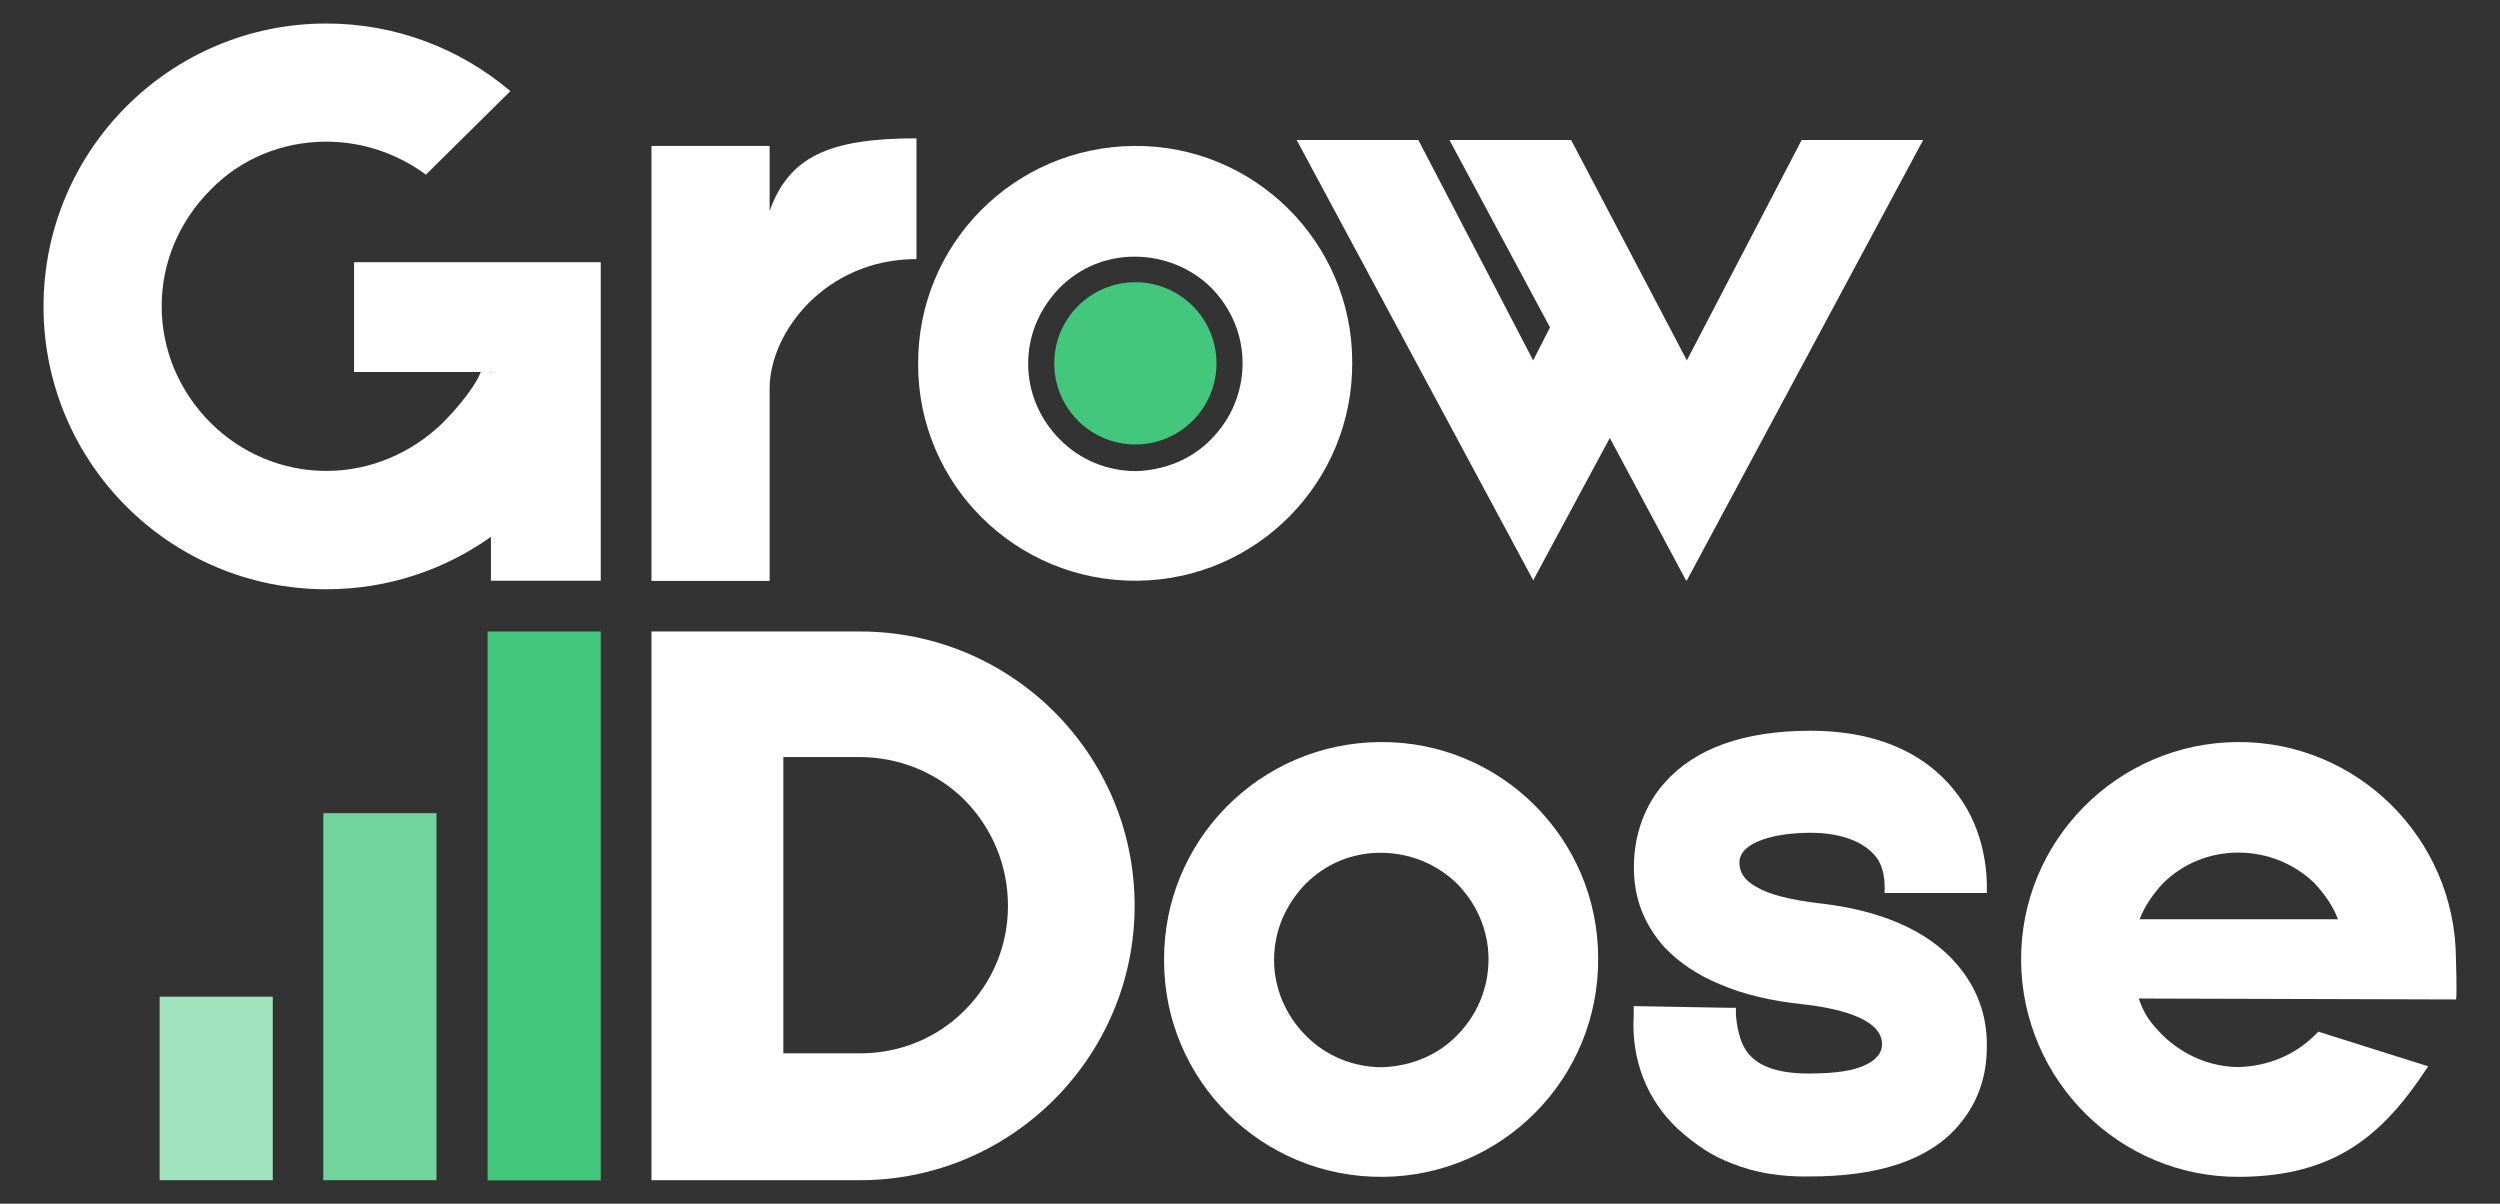
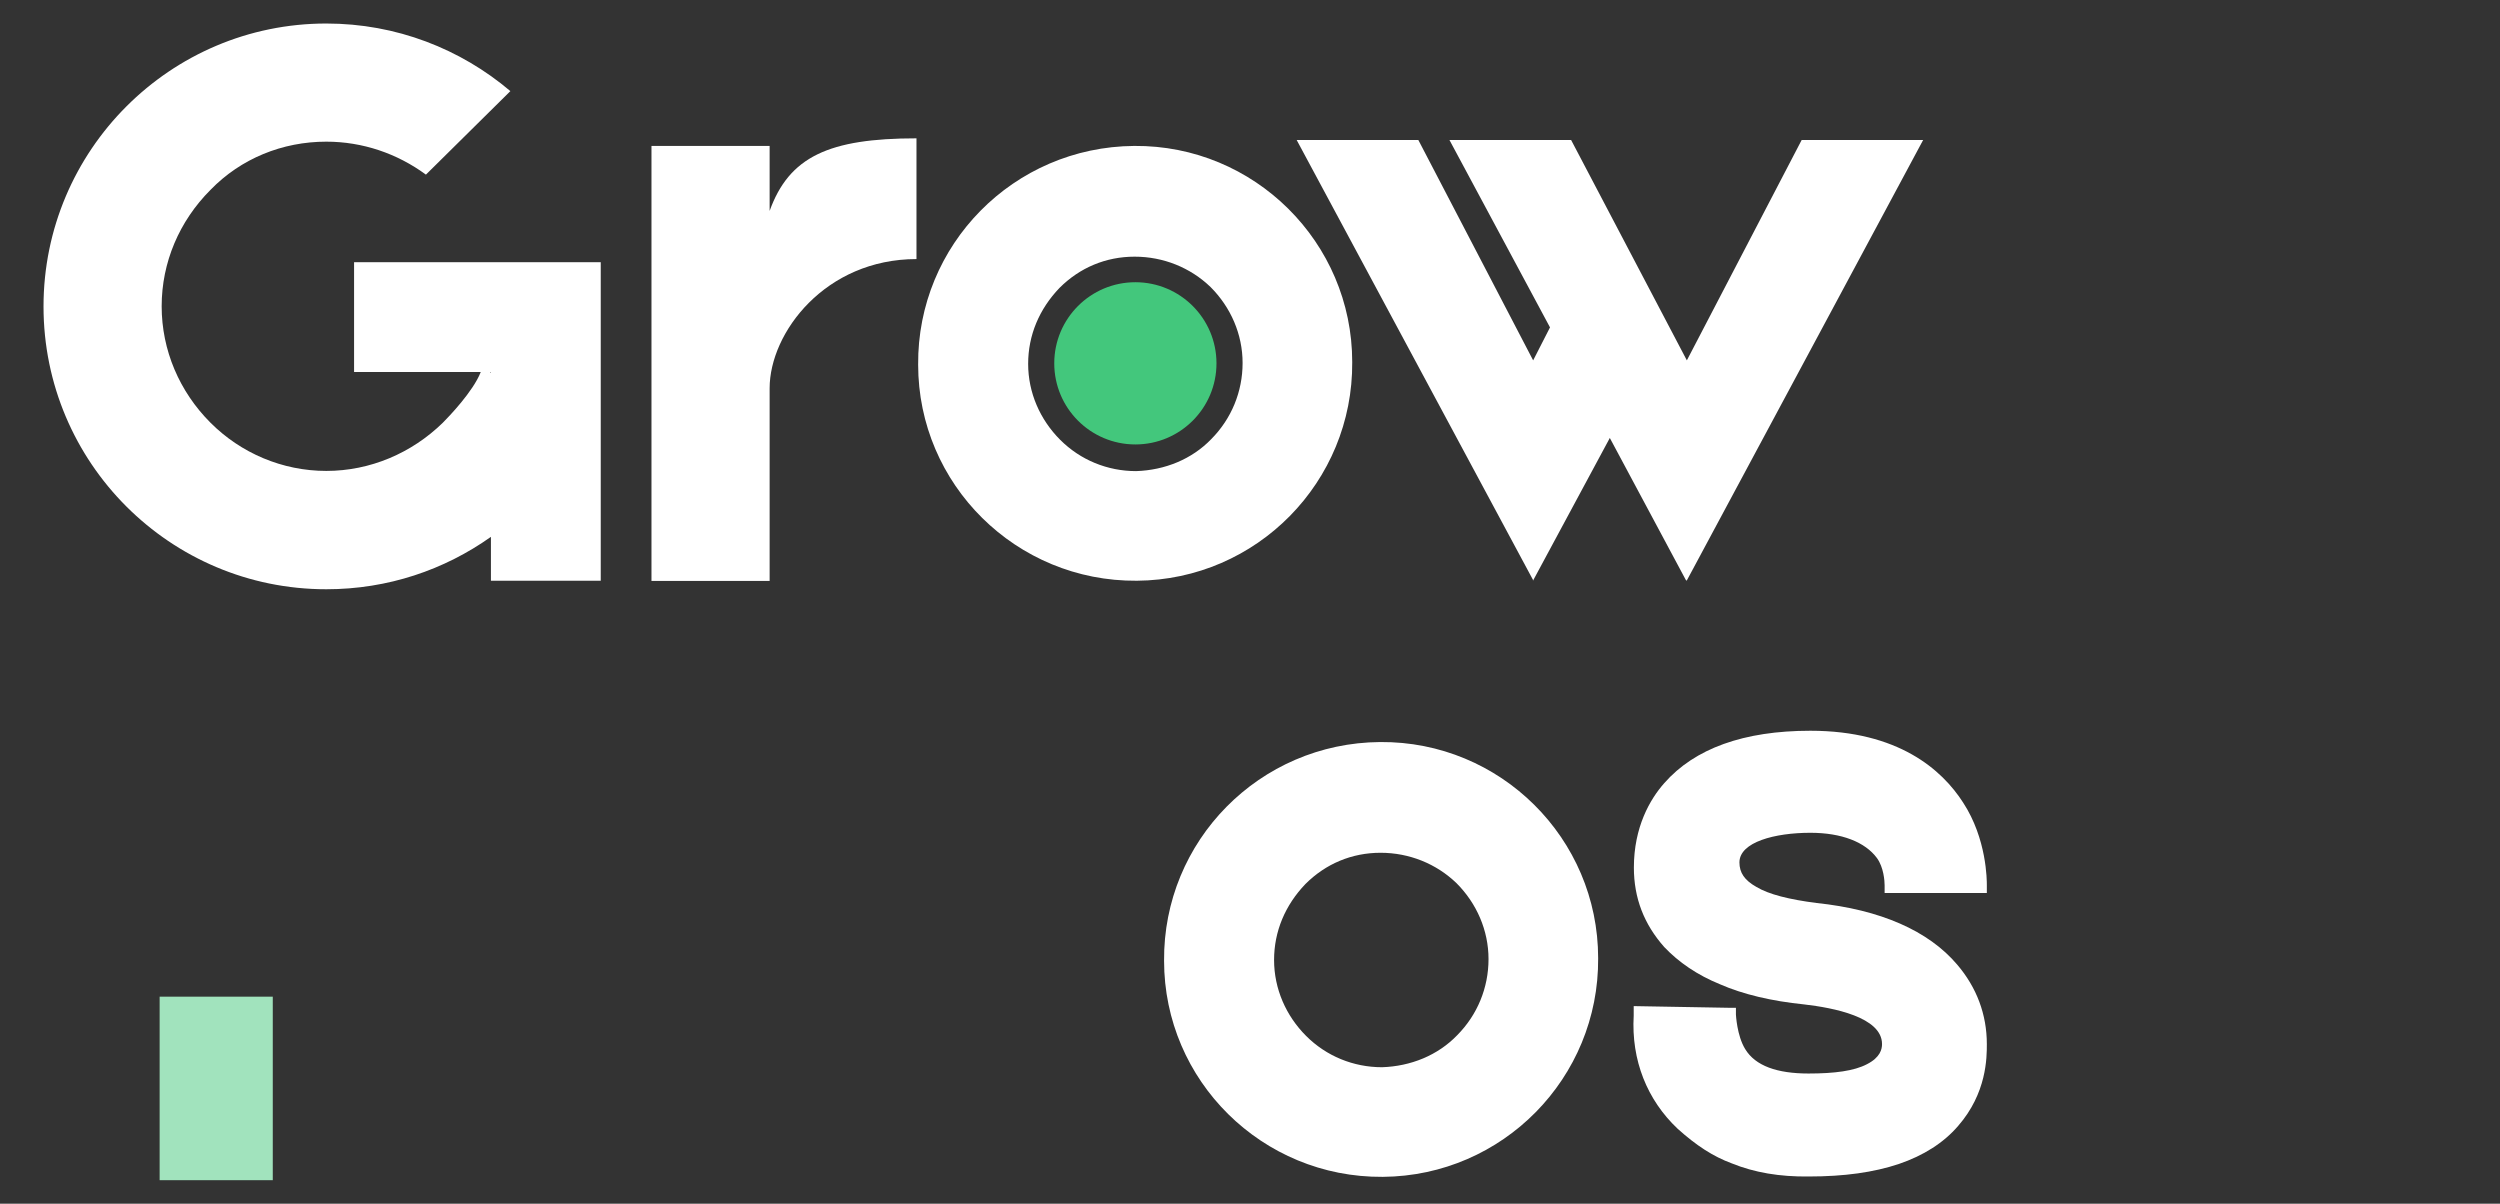
<svg xmlns="http://www.w3.org/2000/svg" version="1.2" id="Layer_1" x="0px" y="0px" viewBox="0 0 135 65" overflow="visible" xml:space="preserve">
  <rect x="0" y="0" width="135" height="65" fill="#333333" stroke="none" />
  <g>
    <path fill="#FFFFFF" d="M32.44,14.17v17.19h-5.93v-2.37c-2.51,1.78-5.56,2.83-8.89,2.83c-8.44,0-15.27-6.84-15.27-15.27 S9.19,1.27,17.62,1.27c3.78,0,7.25,1.37,9.94,3.65L23,9.43c-1.55-1.14-3.42-1.78-5.38-1.78c-2.37,0-4.61,0.91-6.25,2.6 c-1.69,1.69-2.64,3.92-2.64,6.29s0.96,4.61,2.64,6.29c1.64,1.64,3.88,2.6,6.25,2.6c2.37,0,4.61-0.96,6.29-2.6 c0.32-0.32,1.64-1.69,2.05-2.74h-6.84v-5.93h7.39H32.44z M26.51,20.14V20.1h-0.05L26.51,20.14z" />
    <path fill="#FFFFFF" d="M49.49,7.47v6.52c-4.92,0-7.93,3.97-7.93,6.98v10.4h-6.38v-10.4V7.88h6.38v3.51 C42.61,8.47,44.75,7.47,49.49,7.47z" />
    <path fill="#FFFFFF" d="M73.02,19.55c0.05,6.47-5.15,11.76-11.63,11.81c-6.52,0.05-11.81-5.2-11.81-11.67 c-0.05-6.47,5.15-11.76,11.67-11.81C67.73,7.83,73.02,13.08,73.02,19.55z M67.1,19.6c0-1.55-0.64-3.01-1.73-4.1 c-1.09-1.05-2.55-1.64-4.1-1.64s-2.96,0.59-4.06,1.69c-1.09,1.14-1.69,2.55-1.69,4.1c0,1.55,0.64,3.01,1.73,4.1 c1.09,1.09,2.55,1.69,4.1,1.69c1.55-0.05,3.01-0.64,4.06-1.73C66.5,22.61,67.1,21.15,67.1,19.6z" />
    <path fill="#FFFFFF" d="M103.85,7.56l-12.77,23.8l-0.05-0.05l-4.1-7.66l-4.15,7.71v-0.05L70.02,7.56h6.57l6.2,11.9l0.91-1.78 L78.27,7.56h6.57l6.25,11.9l6.2-11.9H103.85z" />
    <g>
-       <path fill="#FFFFFF" d="M61.27,48.91c0,8.16-6.66,14.82-14.82,14.82h-10.9h-0.37V34.1h0.09h11.17 C54.61,34.1,61.27,40.71,61.27,48.91z M54.43,48.91c0-2.14-0.82-4.15-2.33-5.7c-1.5-1.5-3.56-2.33-5.7-2.33h-4.1v16h4.15 c2.14,0,4.15-0.82,5.65-2.33S54.43,51.06,54.43,48.91z" />
      <path fill="#FFFFFF" d="M86.3,51.74c0.05,6.47-5.15,11.76-11.63,11.81c-6.52,0.05-11.81-5.2-11.81-11.67 c-0.05-6.47,5.15-11.76,11.67-11.81C81.02,40.02,86.3,45.27,86.3,51.74z M80.38,51.79c0-1.55-0.64-3.01-1.73-4.1 c-1.09-1.05-2.55-1.64-4.1-1.64c-1.55,0-2.96,0.59-4.06,1.69c-1.09,1.14-1.69,2.55-1.69,4.1c0,1.55,0.64,3.01,1.73,4.1 c1.09,1.09,2.55,1.69,4.1,1.69c1.55-0.05,3.01-0.64,4.06-1.73C79.78,54.8,80.38,53.34,80.38,51.79z" />
      <path fill="#FFFFFF" d="M93.51,62.82c-1-0.37-1.91-0.96-2.92-1.87c-1.64-1.55-2.51-3.69-2.37-6.11c0-0.05,0-0.05,0-0.05v-0.46 l5.11,0.09h0.41v0.36c0,0,0.05,1.14,0.5,1.87c0.55,0.91,1.73,1.32,3.42,1.32c1.41,0,2.46-0.14,3.15-0.5 c0.73-0.37,0.82-0.82,0.82-1.09c0-1.46-2.64-1.96-4.19-2.14c-1.78-0.18-3.33-0.55-4.56-1.09c-1.23-0.5-2.23-1.19-3.01-2.01 c-1.09-1.23-1.64-2.64-1.64-4.29c0-2.19,0.87-3.69,1.64-4.56c1.64-1.87,4.29-2.83,7.89-2.83c4.74,0,7.11,2.1,8.25,3.88 c1.28,1.96,1.28,4.19,1.28,4.47v0.41h-5.52v-0.37c0-0.05,0-0.05,0-0.05c0-0.23-0.05-0.96-0.41-1.46c-0.64-0.87-1.91-1.37-3.6-1.37 c-1.91,0-3.83,0.5-3.83,1.6c0,0.55,0.27,0.96,0.91,1.32c0.68,0.41,1.78,0.68,3.24,0.87c3.46,0.36,6.06,1.5,7.61,3.33 c1.05,1.23,1.6,2.69,1.6,4.29c0,0.73,0,2.64-1.55,4.42c-0.78,0.91-1.87,1.6-3.19,2.05c-1.37,0.46-2.96,0.68-4.88,0.68 C96.11,63.55,94.74,63.32,93.51,62.82z" />
-       <path fill="#FFFFFF" d="M132.63,53.97l-17.14-0.05c0.32,0.91,0.64,1.32,1.32,2.01c1.14,1.09,2.6,1.69,4.1,1.69 c1.55-0.05,3.01-0.64,4.1-1.73c0.05-0.05,0.14-0.14,0.18-0.18l5.93,1.87c-2.46,3.78-5.06,5.93-10.17,5.97 c-6.47,0.05-11.76-5.2-11.81-11.67s5.2-11.76,11.67-11.81c6.47-0.05,11.76,5.2,11.81,11.67 C132.63,52.06,132.68,53.66,132.63,53.97z M116.77,47.73c-0.5,0.55-0.96,1.19-1.23,1.91h10.71c-0.27-0.73-0.73-1.37-1.28-1.96 c-1.09-1.05-2.55-1.64-4.1-1.64C119.32,46.04,117.86,46.63,116.77,47.73z" />
    </g>
-     <rect x="26.33" y="34.1" fill="#43C77C" width="6.11" height="29.64" />
-     <rect x="17.46" y="43.91" fill="#72D59D" width="6.11" height="19.82" />
    <rect x="8.62" y="53.82" fill="#A1E3BD" width="6.11" height="9.91" />
    <circle fill="#43C77C" cx="61.31" cy="19.62" r="4.38" />
  </g>
</svg>